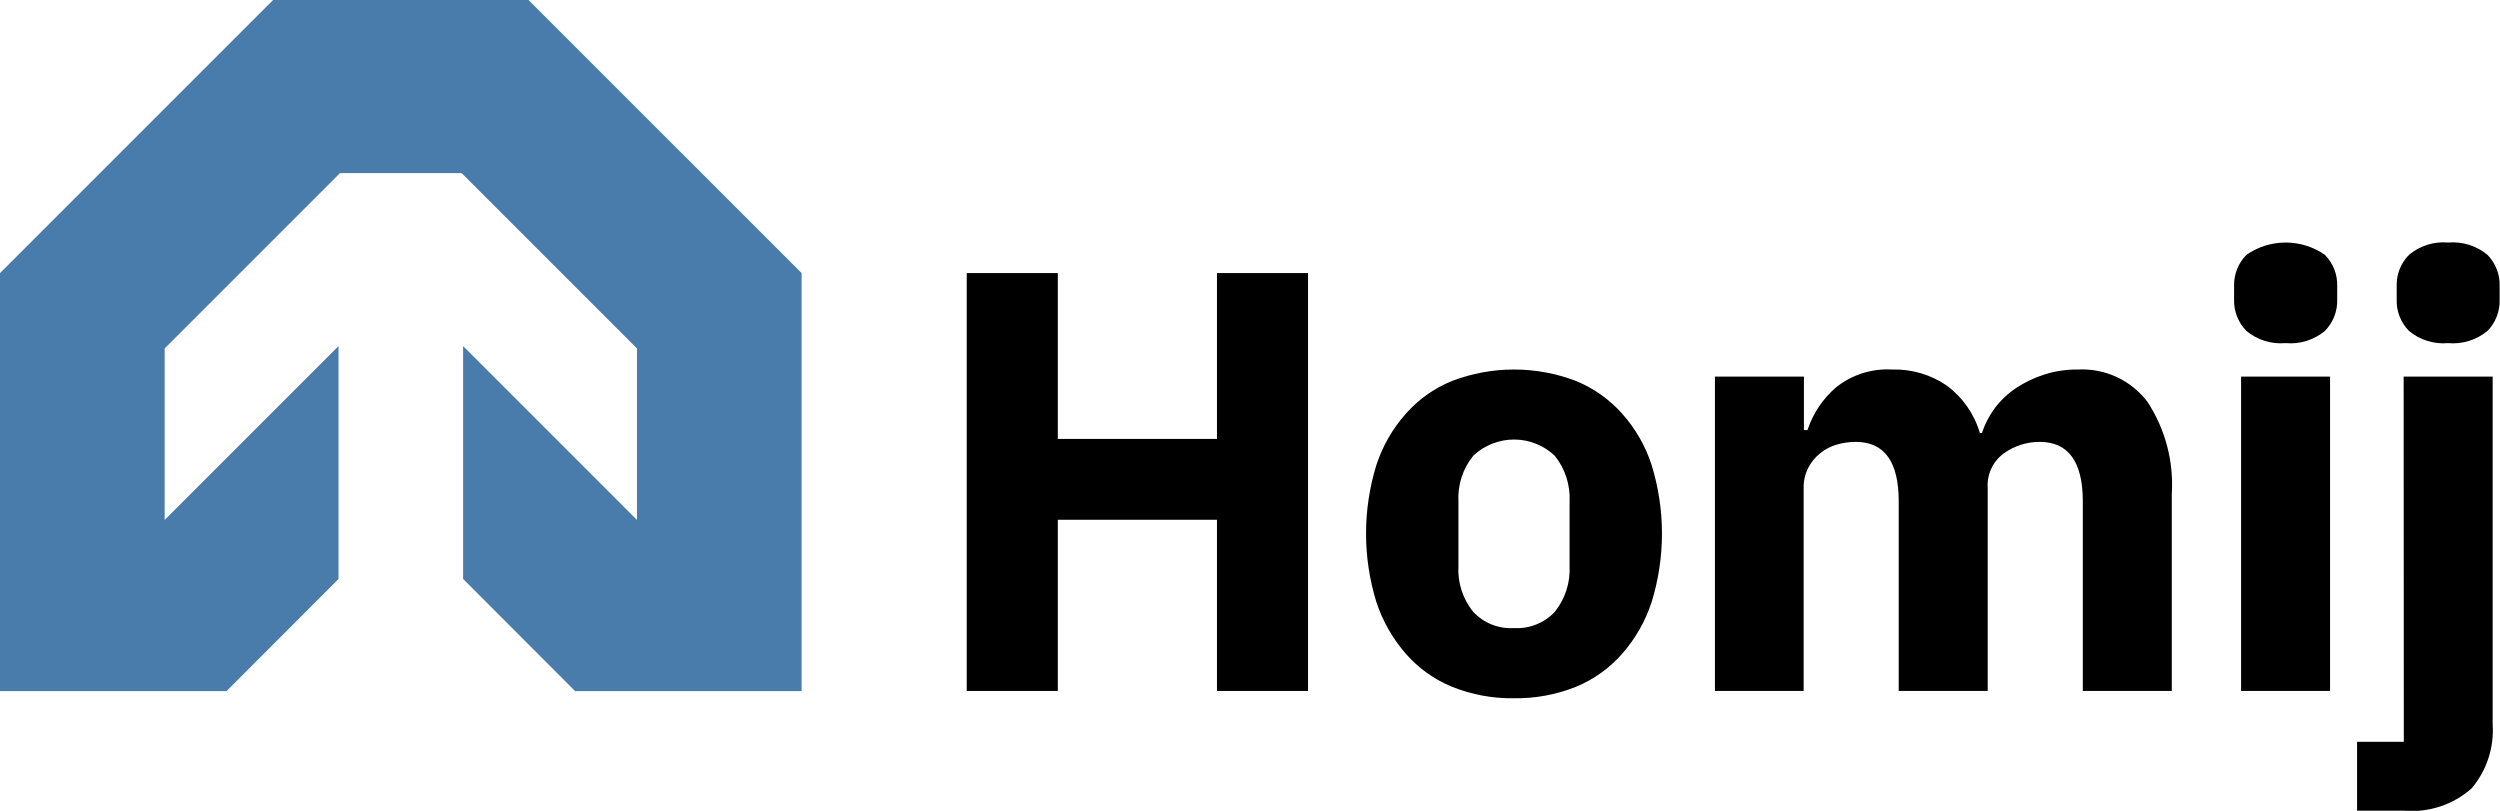
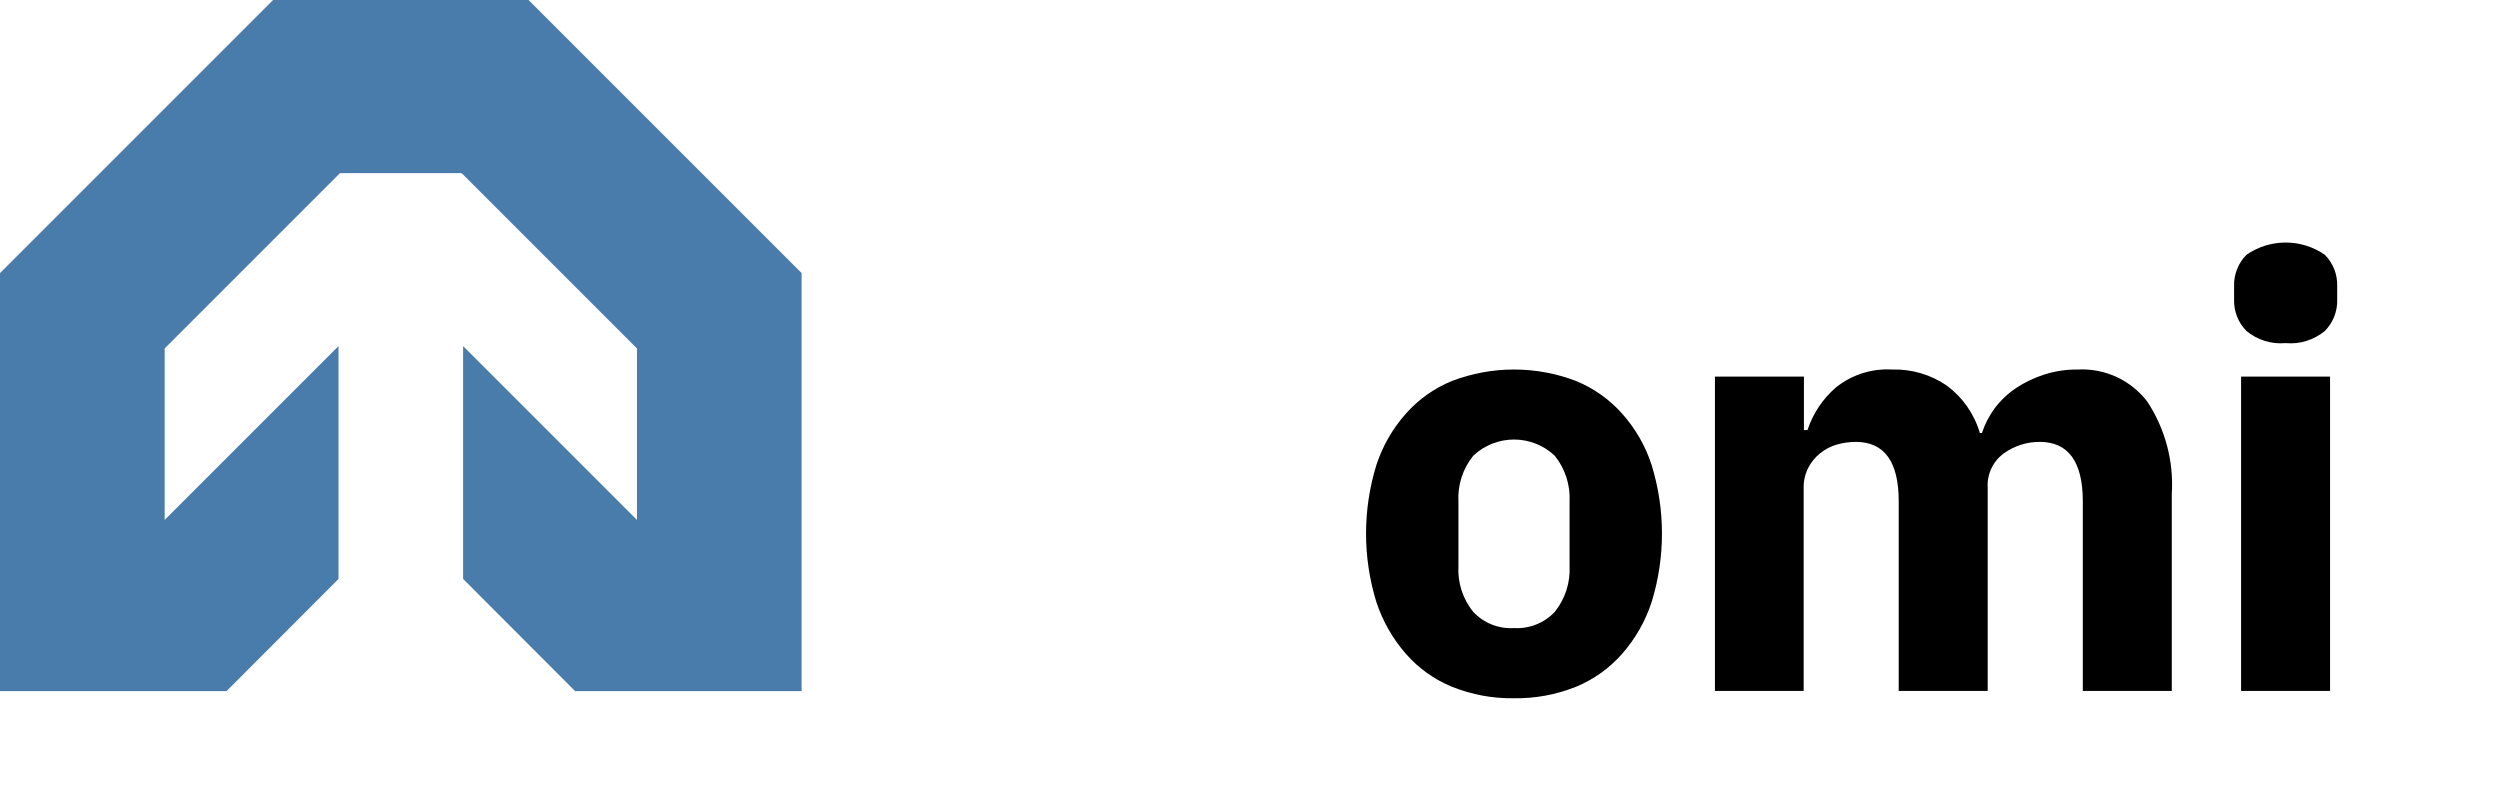
<svg xmlns="http://www.w3.org/2000/svg" width="74" height="24" viewBox="0 0 74 24" fill="none">
  <path d="M17.023 20.457H23.728V8.083L15.644 0H8.083L0 8.083V20.457H6.705L10.02 17.137V10.244L4.874 15.39V10.314L10.064 5.124H13.664L18.854 10.314V15.39L13.708 10.244V17.137L17.023 20.457Z" fill="#497CAB" />
-   <path d="M36.022 15.385H31.311V20.452H28.615V8.083H31.311V12.992H36.022V8.083H38.718V20.452H36.022V15.385Z" fill="black" />
  <path d="M44.812 20.668C44.185 20.678 43.563 20.563 42.981 20.329C42.456 20.115 41.989 19.781 41.616 19.355C41.223 18.905 40.924 18.381 40.738 17.813C40.334 16.497 40.334 15.09 40.738 13.774C40.921 13.208 41.22 12.686 41.616 12.242C41.99 11.819 42.458 11.488 42.981 11.276C44.162 10.825 45.467 10.825 46.648 11.276C47.17 11.489 47.638 11.82 48.013 12.242C48.41 12.685 48.71 13.207 48.891 13.774C49.295 15.09 49.295 16.497 48.891 17.813C48.706 18.382 48.408 18.906 48.013 19.355C47.639 19.78 47.172 20.114 46.648 20.329C46.064 20.563 45.44 20.678 44.812 20.668ZM44.812 18.591C45.036 18.604 45.261 18.569 45.469 18.486C45.678 18.403 45.866 18.276 46.02 18.112C46.33 17.728 46.486 17.243 46.459 16.751V14.854C46.486 14.36 46.33 13.874 46.02 13.489C45.694 13.181 45.263 13.01 44.815 13.01C44.366 13.01 43.935 13.181 43.609 13.489C43.297 13.873 43.141 14.36 43.17 14.854V16.751C43.141 17.244 43.297 17.73 43.609 18.112C43.762 18.276 43.949 18.403 44.157 18.486C44.365 18.569 44.589 18.604 44.812 18.591Z" fill="black" />
  <path d="M50.762 20.452V11.148H53.396V12.729H53.502C53.664 12.236 53.959 11.797 54.353 11.46C54.82 11.09 55.406 10.904 56 10.938C56.58 10.92 57.151 11.087 57.629 11.416C58.097 11.765 58.44 12.256 58.604 12.817H58.665C58.752 12.552 58.881 12.303 59.047 12.079C59.222 11.848 59.434 11.648 59.675 11.486C59.934 11.316 60.214 11.181 60.509 11.087C60.83 10.984 61.165 10.934 61.502 10.938C61.898 10.916 62.293 10.993 62.653 11.159C63.012 11.326 63.326 11.579 63.565 11.895C64.093 12.702 64.346 13.659 64.285 14.621V20.452H61.651V14.836C61.651 13.655 61.212 13.08 60.378 13.08C59.996 13.078 59.624 13.196 59.315 13.418C59.155 13.535 59.026 13.69 58.943 13.87C58.859 14.05 58.822 14.248 58.836 14.446V20.452H56.202V14.836C56.202 13.666 55.778 13.08 54.929 13.08C54.74 13.08 54.552 13.107 54.371 13.159C54.19 13.211 54.021 13.299 53.875 13.418C53.726 13.537 53.605 13.687 53.519 13.857C53.428 14.041 53.383 14.245 53.388 14.45V20.452H50.762Z" fill="black" />
  <path d="M67.653 10.156C67.234 10.194 66.817 10.064 66.494 9.796C66.373 9.673 66.279 9.528 66.216 9.368C66.154 9.208 66.124 9.037 66.129 8.865V8.474C66.124 8.302 66.153 8.131 66.216 7.971C66.278 7.811 66.373 7.666 66.494 7.543C66.835 7.306 67.24 7.179 67.655 7.179C68.071 7.179 68.476 7.306 68.817 7.543C68.938 7.666 69.032 7.811 69.095 7.971C69.157 8.131 69.187 8.302 69.181 8.474V8.865C69.187 9.037 69.157 9.208 69.094 9.368C69.032 9.528 68.937 9.673 68.817 9.796C68.492 10.065 68.073 10.195 67.653 10.156ZM66.336 11.148H68.97V20.452H66.336V11.148Z" fill="black" />
-   <path d="M71.148 11.148H73.783V21.445C73.828 22.134 73.603 22.815 73.155 23.341C72.883 23.58 72.565 23.762 72.221 23.874C71.877 23.986 71.513 24.028 71.153 23.996H69.769V21.958H71.153L71.148 11.148ZM72.465 10.156C72.047 10.194 71.63 10.065 71.306 9.796C71.186 9.673 71.091 9.528 71.028 9.368C70.966 9.208 70.936 9.037 70.942 8.865V8.474C70.936 8.302 70.966 8.131 71.028 7.971C71.091 7.811 71.185 7.666 71.306 7.543C71.629 7.273 72.046 7.142 72.465 7.179C72.886 7.143 73.304 7.274 73.629 7.543C73.749 7.666 73.843 7.812 73.905 7.972C73.967 8.132 73.996 8.303 73.989 8.474V8.865C73.995 9.036 73.966 9.207 73.904 9.367C73.843 9.527 73.749 9.673 73.629 9.796C73.301 10.066 72.88 10.196 72.457 10.156H72.465Z" fill="black" />
</svg>